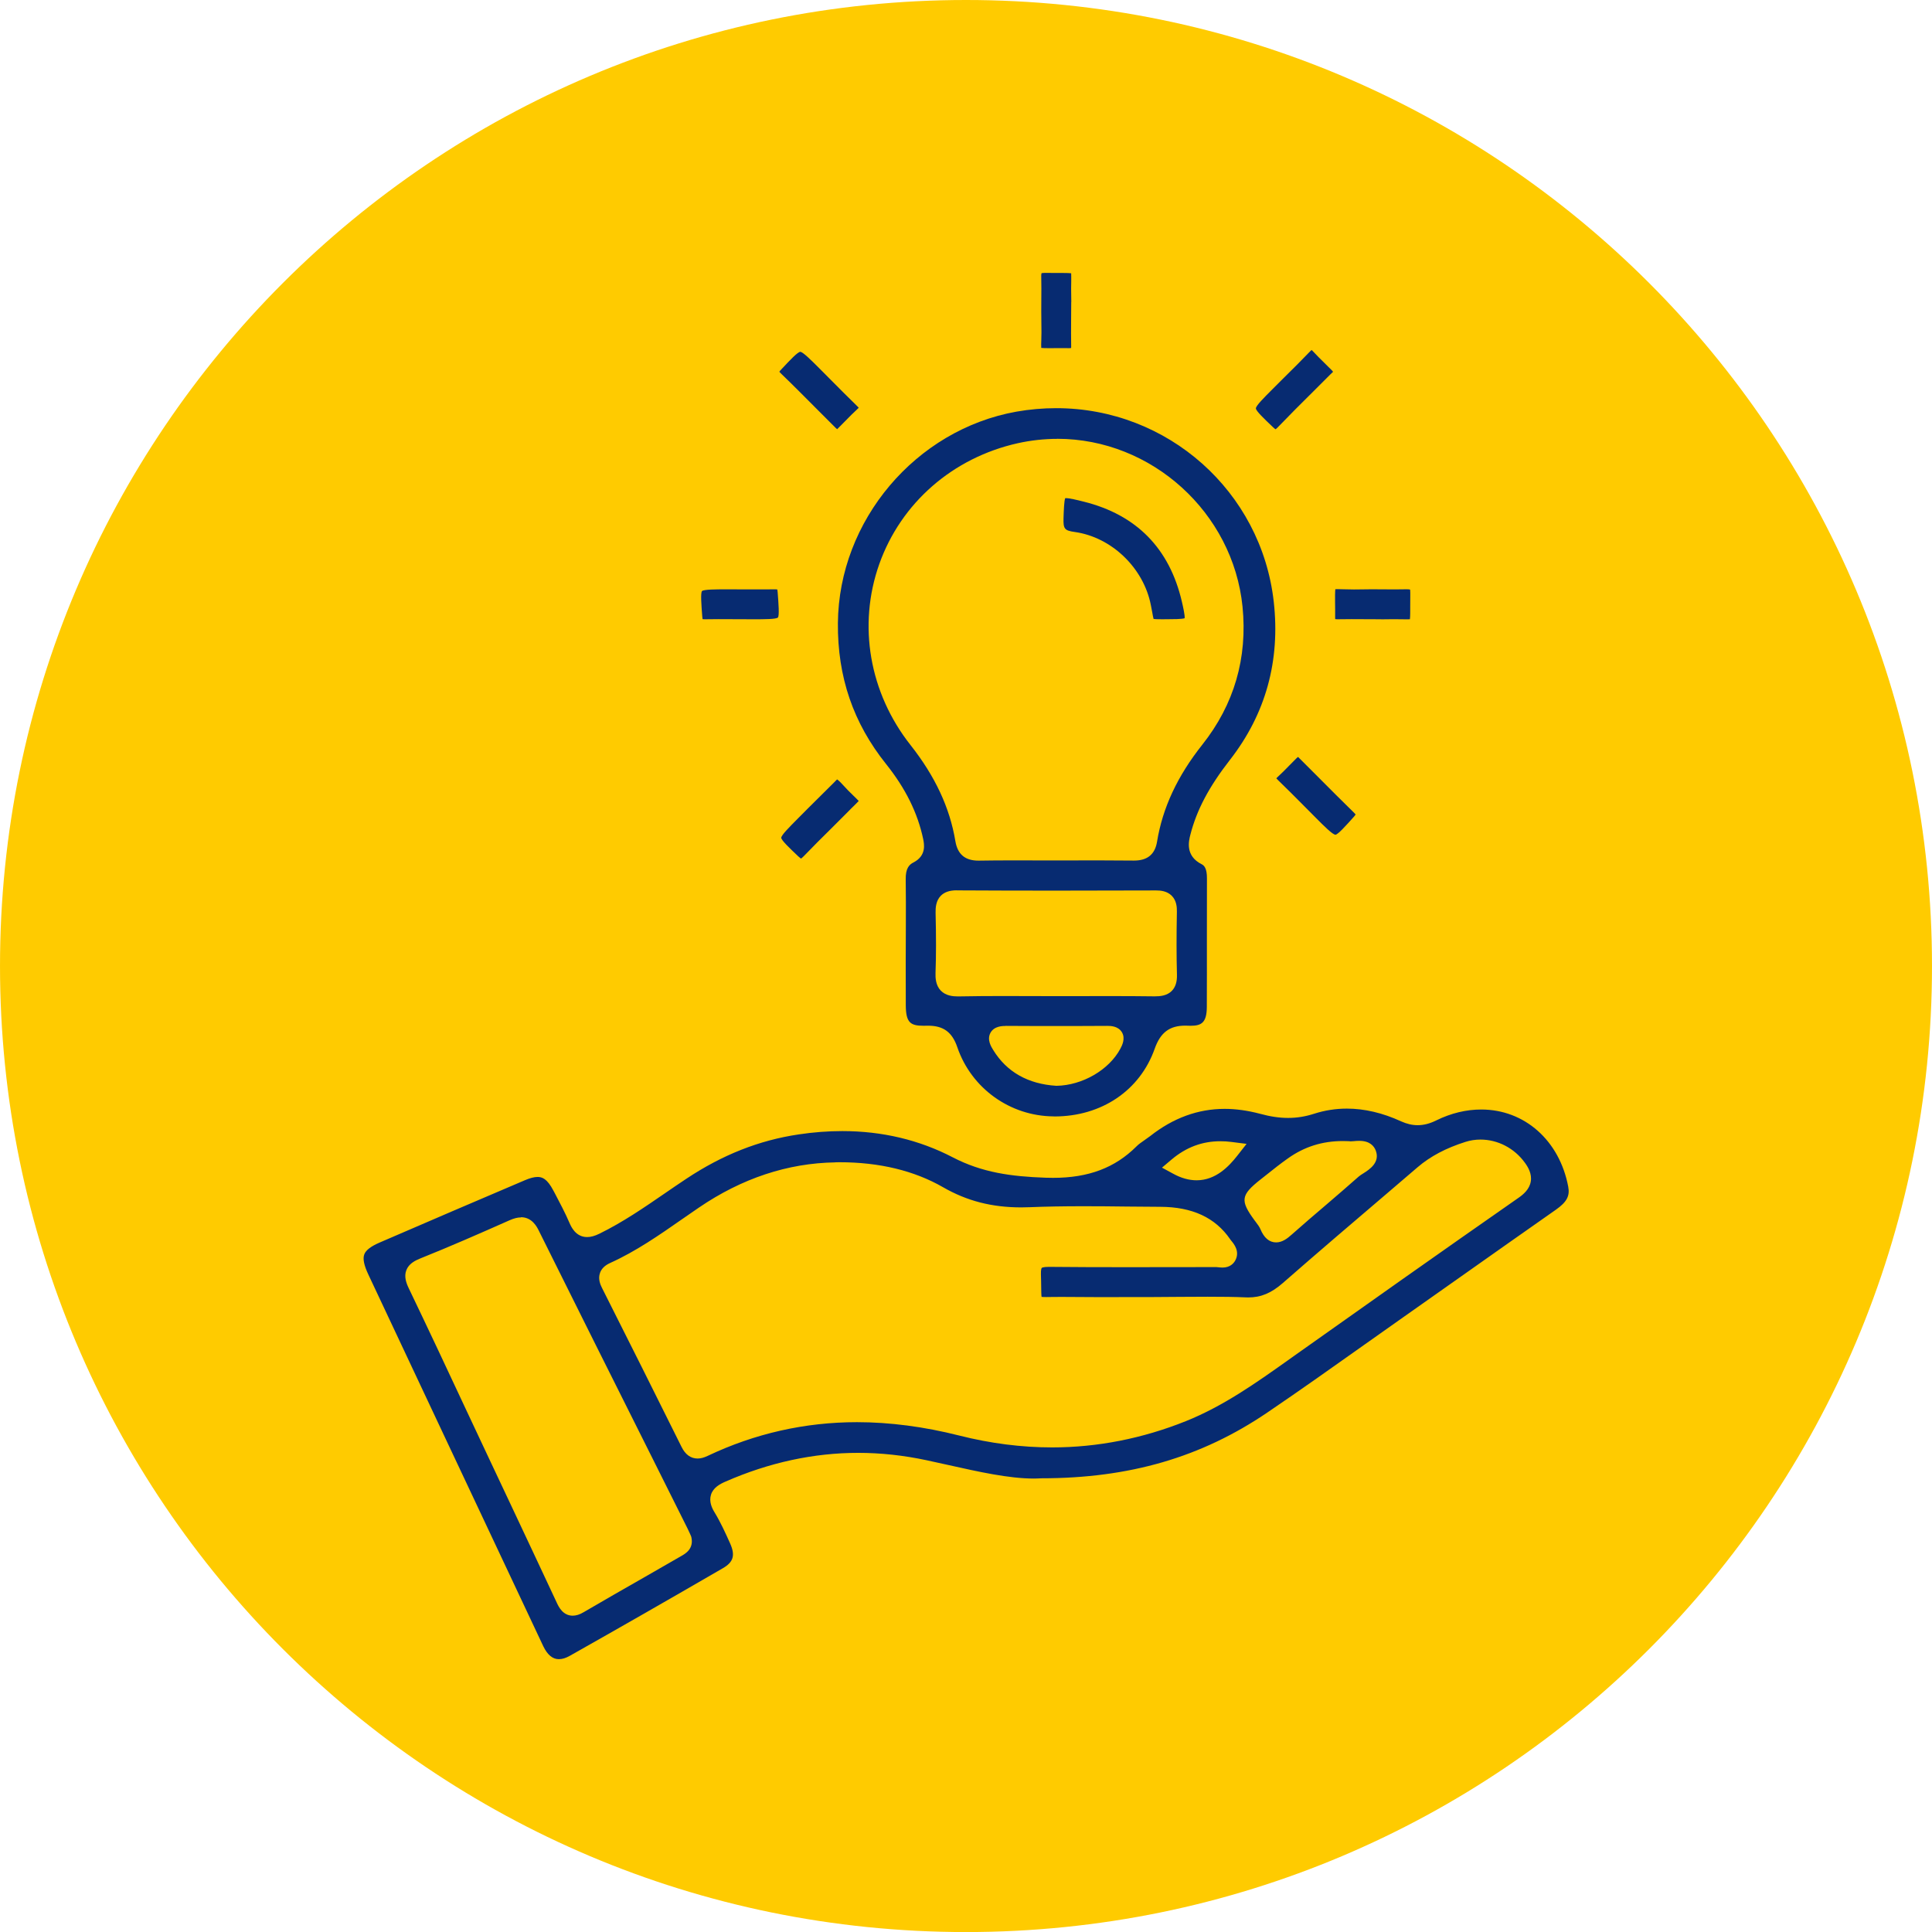
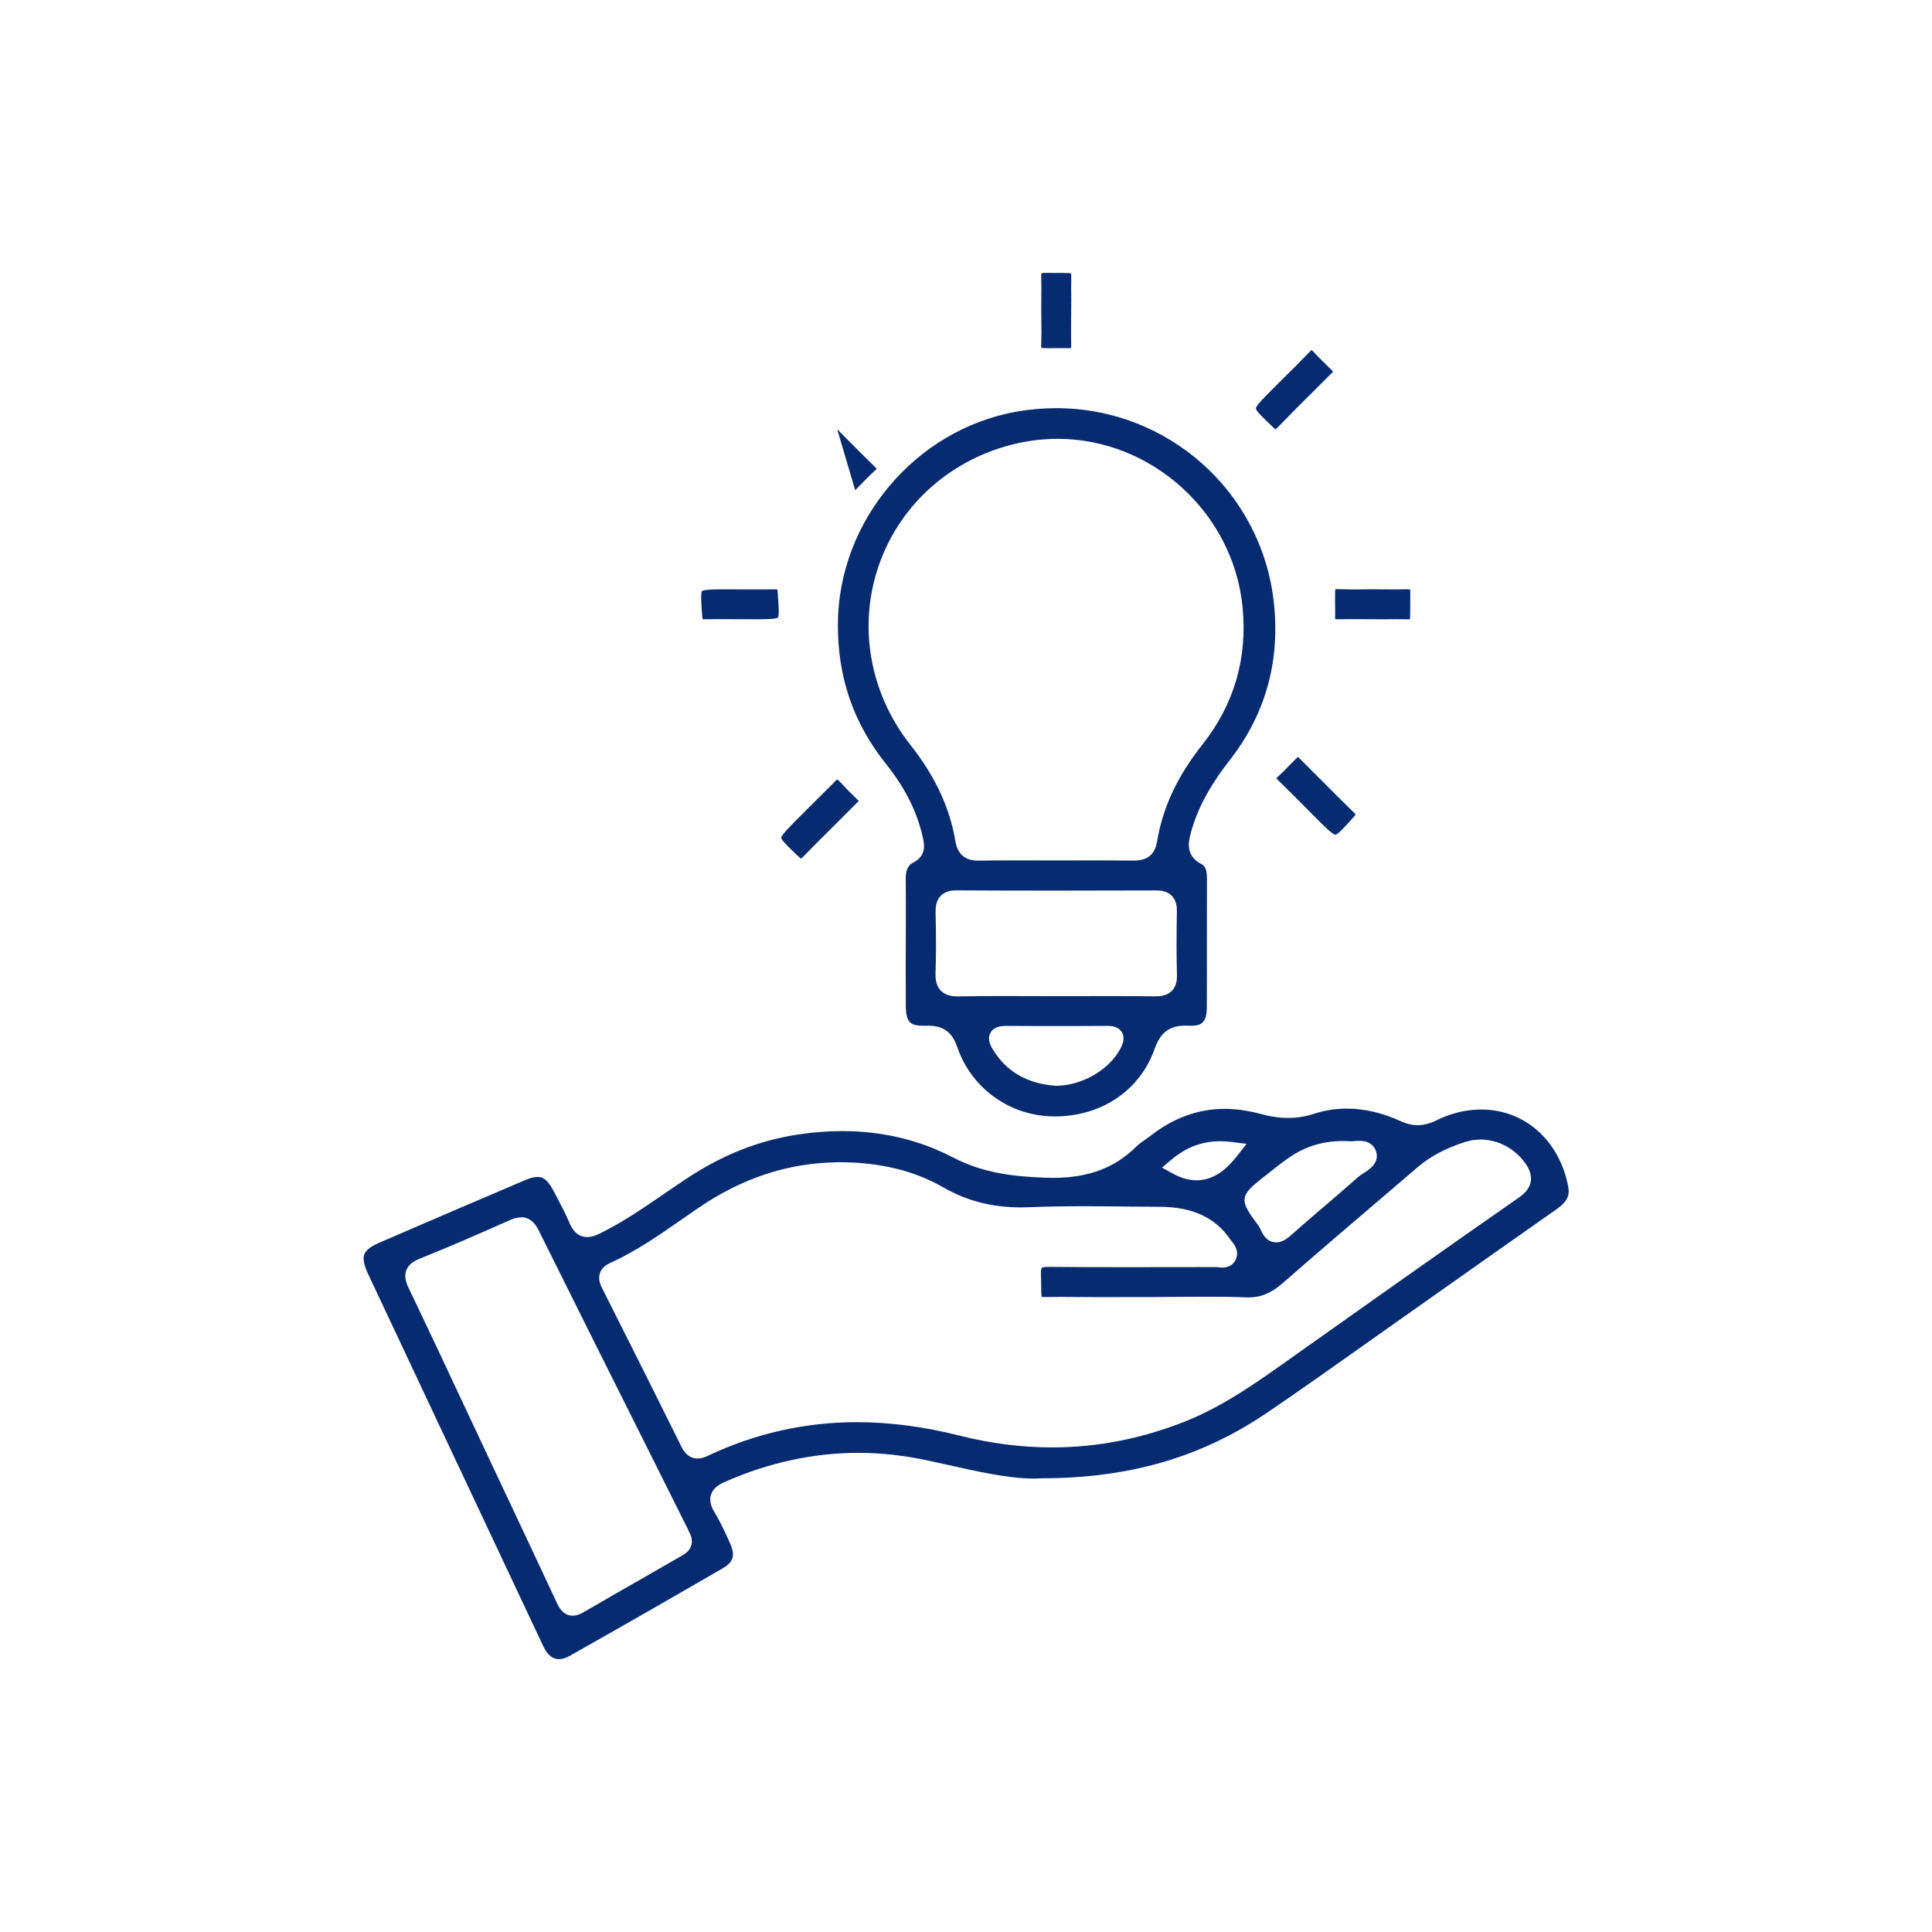
<svg xmlns="http://www.w3.org/2000/svg" xml:space="preserve" width="33.867mm" height="33.868mm" style="shape-rendering:geometricPrecision; text-rendering:geometricPrecision; image-rendering:optimizeQuality; fill-rule:evenodd; clip-rule:evenodd" viewBox="0 0 300.81 300.82">
  <defs>
    <style type="text/css"> .fil1 {fill:#072B71;fill-rule:nonzero} .fil0 {fill:#FFCB00;fill-rule:nonzero} </style>
  </defs>
  <g id="Capa_x0020_1">
-     <path class="fil0" d="M300.81 150.41c0,83.07 -67.34,150.41 -150.41,150.41 -83.06,0 -150.4,-67.34 -150.4,-150.41 0,-83.07 67.35,-150.41 150.4,-150.41 83.07,0 150.41,67.34 150.41,150.41z" />
-   </g>
+     </g>
  <g id="Capa_x0020_1_0">
    <g id="_2646789613296">
      <path class="fil1" d="M190.02 177.69c-2.84,0 -5.33,0.93 -7.61,2.85l-1.49 1.26 1.73 0.94c1.25,0.69 2.48,1.03 3.66,1.03 2.99,0 5.04,-2.18 6.32,-3.81l1.46 -1.86 -2.35 -0.3c-0.58,-0.08 -1.16,-0.11 -1.71,-0.11zm19.06 -0.03c-3.21,0 -6.02,0.89 -8.58,2.72 -1.13,0.8 -2.23,1.67 -3.28,2.51l-0.95 0.75c-3.08,2.43 -3.21,3.27 -0.95,6.35l0.21 0.28c0.3,0.39 0.57,0.76 0.71,1.1 0.57,1.37 1.39,2.07 2.45,2.07 0.94,0 1.72,-0.58 2.42,-1.21 1.78,-1.58 3.59,-3.13 5.4,-4.67 1.69,-1.45 3.38,-2.9 5.05,-4.38 0.2,-0.17 0.47,-0.34 0.73,-0.5 0.91,-0.58 2.61,-1.67 1.92,-3.52 -0.26,-0.7 -0.91,-1.53 -2.57,-1.53 -0.29,0 -0.59,0.02 -0.88,0.05 -0.19,0.01 -0.37,0.03 -0.52,0.03l-0.1 -0.02 -0.16 -0.01c-0.31,-0.01 -0.61,-0.02 -0.91,-0.02zm-79 3.32c-7.42,0.11 -14.58,2.48 -21.29,7.06 -0.86,0.59 -1.72,1.18 -2.58,1.78 -3.54,2.47 -7.21,5.02 -11.18,6.81 -0.85,0.38 -1.38,0.9 -1.61,1.56 -0.32,0.91 0.02,1.77 0.31,2.34 4.15,8.24 8.29,16.49 12.39,24.76 0.59,1.2 1.44,1.8 2.5,1.8 0.47,0 0.97,-0.13 1.54,-0.4 7.36,-3.5 15.19,-5.26 23.27,-5.26 5.1,0 10.45,0.7 15.91,2.08 4.86,1.23 9.72,1.85 14.47,1.85 7.05,0 14.07,-1.38 20.83,-4.09 5.85,-2.35 10.95,-5.97 15.88,-9.47l0.91 -0.65c10.56,-7.49 22.85,-16.18 35.04,-24.68 0.7,-0.49 1.67,-1.29 1.87,-2.52 0.2,-1.2 -0.43,-2.25 -0.93,-2.93 -1.63,-2.25 -4.21,-3.59 -6.9,-3.59 -0.8,0 -1.58,0.12 -2.34,0.36 -3.03,0.96 -5.45,2.24 -7.42,3.92l-4.51 3.86c-5.43,4.63 -11.05,9.42 -16.51,14.2 -1.8,1.57 -3.4,2.24 -5.38,2.24 -0.13,0 -0.25,0 -0.38,-0.01 -1.76,-0.08 -3.66,-0.1 -5.98,-0.1 -1.44,0 -2.87,0.01 -4.31,0.02 -1.42,0.01 -2.85,0.03 -4.28,0.03l-8.43 0.01c-1.81,0 -3.6,-0.01 -5.41,-0.03l-0.56 0c-0.51,0 -0.94,0.01 -1.33,0.01l-0.79 0.01c-0.35,0 -0.57,-0.01 -0.71,-0.03 -0.05,-0.34 -0.05,-0.99 -0.06,-1.62 -0.01,-0.52 -0.01,-1.13 -0.04,-1.85 -0.03,-0.85 0.12,-1.04 0.13,-1.04 0,0 0.17,-0.16 1.09,-0.16 4.02,0.04 7.96,0.05 11.9,0.05 3.42,0 6.82,-0.01 10.23,-0.01l3.91 -0.01c0.1,0 0.22,0.02 0.33,0.03 0.23,0.02 0.46,0.05 0.68,0.05 1.21,0 1.77,-0.7 1.99,-1.11 0.75,-1.39 -0.19,-2.55 -0.6,-3.04 -0.08,-0.1 -0.16,-0.19 -0.21,-0.28 -2.32,-3.36 -5.88,-5.01 -10.87,-5.03 -1.71,-0.01 -3.42,-0.02 -5.14,-0.04 -2.27,-0.03 -4.54,-0.05 -6.81,-0.05 -3.2,0 -5.86,0.05 -8.34,0.15 -0.45,0.01 -0.89,0.03 -1.34,0.03 -4.6,0 -8.47,-1 -12.19,-3.14 -4.49,-2.58 -9.91,-3.89 -16.11,-3.89l-0.68 0.01zm-48.97 8.57c-0.52,0 -1.08,0.14 -1.76,0.44 -4.89,2.17 -9.32,4.11 -13.89,5.94 -0.82,0.33 -1.8,0.82 -2.19,1.83 -0.39,0.99 -0.02,2.02 0.4,2.88 3.05,6.36 6.1,12.85 9.03,19.13l3.43 7.3 3.13 6.64c2.48,5.28 4.97,10.55 7.43,15.83 0.28,0.61 0.94,2.02 2.48,2.02 0.52,0 1.09,-0.17 1.7,-0.54 3.2,-1.87 6.41,-3.71 9.64,-5.55 1.86,-1.07 3.73,-2.14 5.6,-3.22 0.56,-0.32 1.96,-1.09 1.53,-2.93l-0.04 -0.13 -0.16 -0.37c-0.12,-0.25 -0.25,-0.55 -0.4,-0.85l-5.36 -10.73c-5.96,-11.89 -11.9,-23.78 -17.82,-35.69 -0.25,-0.5 -1.01,-2.03 -2.74,-2.03zm5.88 68.78c-0.96,0 -1.77,-0.69 -2.41,-2.03 -5.25,-11.13 -10.49,-22.27 -15.73,-33.41 0,0 -10.25,-21.77 -11.5,-24.45 -0.68,-1.44 -0.89,-2.47 -0.63,-3.14 0.24,-0.65 1.03,-1.25 2.42,-1.85 7.53,-3.26 15.07,-6.49 22.61,-9.7 0.77,-0.33 1.43,-0.5 1.95,-0.5 0.7,0 1.48,0.25 2.47,2.14l0.22 0.41c0.79,1.51 1.61,3.05 2.28,4.61 0.24,0.55 0.95,2.2 2.74,2.2 0.57,0 1.18,-0.16 1.93,-0.53 3.65,-1.79 6.99,-4.09 10.22,-6.31 1.09,-0.75 2.19,-1.5 3.29,-2.23 5.63,-3.74 11.35,-6 17.49,-6.91 2.31,-0.35 4.61,-0.52 6.81,-0.52 6.19,0 11.97,1.37 17.18,4.08 4.58,2.38 9.09,2.99 14.46,3.18 0.39,0.01 0.78,0.02 1.17,0.02 5.52,0 9.64,-1.56 12.98,-4.89 0.33,-0.34 0.77,-0.64 1.23,-0.96 0.31,-0.22 0.62,-0.44 0.92,-0.66 3.56,-2.81 7.45,-4.23 11.59,-4.23 1.75,0 3.58,0.26 5.45,0.75 1.64,0.45 3.05,0.66 4.43,0.66 1.37,0 2.67,-0.21 4.01,-0.64 1.67,-0.54 3.39,-0.81 5.14,-0.81 2.72,0 5.56,0.66 8.43,1.98 0.89,0.4 1.73,0.6 2.58,0.6 0.94,0 1.87,-0.23 2.92,-0.75 2.3,-1.13 4.66,-1.69 6.99,-1.69 6.74,0 12.18,4.82 13.54,12.01 0.28,1.46 -0.23,2.4 -1.92,3.59 -4.94,3.46 -9.87,6.94 -14.8,10.42l-8.92 6.29c-1.99,1.41 -3.98,2.81 -5.97,4.22 -4.98,3.53 -10.12,7.18 -15.24,10.65 -10.28,6.98 -21.47,10.24 -35.19,10.24 -0.43,0.02 -0.78,0.04 -1.15,0.04 -3.91,0 -8.54,-1.04 -13.43,-2.13 -1.09,-0.24 -2.18,-0.49 -3.28,-0.72 -3.56,-0.76 -7.13,-1.15 -10.65,-1.15 -6.92,0 -13.87,1.5 -20.65,4.47 -0.93,0.4 -1.94,0.97 -2.27,2.05 -0.34,1.08 0.16,2.11 0.57,2.77 0.91,1.5 1.67,3.16 2.39,4.77 0.85,1.88 0.55,2.95 -1.13,3.91 -8.45,4.9 -16.24,9.36 -23.83,13.64 -0.6,0.34 -1.16,0.51 -1.66,0.51z" />
      <path class="fil1" d="M164.63 68.33c-2.07,0 -4.14,0.23 -6.17,0.68 -10.12,2.26 -18.18,9.3 -21.56,18.82 -3.37,9.51 -1.55,20.05 4.88,28.19 3.82,4.85 6.1,9.73 6.97,14.94 0.34,2.05 1.51,3.04 3.59,3.04 1.82,-0.03 3.53,-0.04 5.24,-0.04l6.72 0.01 6.83 -0.01c1.82,0 3.64,0.01 5.45,0.03 2.09,0 3.25,-0.99 3.57,-2.93 0.86,-5.28 3.17,-10.23 7.06,-15.13 4.95,-6.25 7.05,-13.48 6.25,-21.48 -1.48,-14.65 -14.14,-26.13 -28.84,-26.13zm-15.66 70.29c-1.12,0 -1.93,0.28 -2.5,0.86 -0.75,0.77 -0.81,1.86 -0.8,2.61 0.09,3.77 0.09,6.66 -0.01,9.37 -0.03,0.8 0.03,1.95 0.81,2.77 0.78,0.81 1.89,0.91 2.65,0.91l0.15 0c2.24,-0.04 4.48,-0.06 6.71,-0.06 1.44,0 7.22,0.02 8.66,0.02l8.36 -0.01c2.26,0 4.53,0.01 6.79,0.04l0.01 0c0.84,0 1.91,-0.09 2.66,-0.86 0.56,-0.58 0.82,-1.4 0.79,-2.49 -0.08,-2.95 -0.08,-6.08 -0.01,-9.84 0.01,-0.69 -0.05,-1.71 -0.79,-2.46 -0.73,-0.75 -1.75,-0.84 -2.44,-0.84 -5.2,0.02 -10.37,0.03 -15.53,0.03 -5.17,0 -10.33,-0.01 -15.5,-0.04l-0.04 0zm7.61 21.12c-0.44,0 -1.78,0 -2.36,1.06 -0.59,1.06 0.1,2.17 0.43,2.7 2.1,3.41 5.41,5.28 9.82,5.56 4.07,-0.06 8.22,-2.49 9.97,-5.78 0.25,-0.47 0.83,-1.58 0.24,-2.56 -0.6,-0.99 -1.81,-0.99 -2.27,-0.99 -2.74,0.02 -5.43,0.02 -8.13,0.02 -2.54,0 -5.09,0 -7.64,-0.02l-0.06 0zm7.45 14.08c-6.78,-0.05 -12.79,-4.38 -14.97,-10.75 -0.8,-2.36 -2.16,-3.37 -4.56,-3.37l-0.71 0.01c-2.03,0 -2.74,-0.48 -2.76,-3.17 -0.01,-2.23 -0.01,-4.46 -0.01,-6.7l0.02 -5.83c0.01,-2.36 0.01,-4.7 -0.02,-7.05 -0.04,-1.79 0.56,-2.35 1.21,-2.68 2.05,-1.06 1.66,-2.87 1.51,-3.64 -0.86,-4.07 -2.75,-7.89 -5.77,-11.67 -5.13,-6.41 -7.58,-13.59 -7.51,-21.95 0.13,-15.97 12.1,-30.13 27.81,-32.93 2.05,-0.36 4.13,-0.54 6.18,-0.54 17.36,0 31.93,12.95 33.87,30.12 1.04,9.21 -1.25,17.49 -6.81,24.63 -3.28,4.21 -5.18,7.81 -6.17,11.66 -0.25,0.98 -0.84,3.29 1.76,4.6 0.39,0.2 0.83,0.63 0.82,2.21 -0.01,3.26 -0.01,6.53 -0.01,9.78 0,3.41 0.01,6.82 -0.01,10.23 -0.01,2.47 -0.86,2.93 -2.52,2.93 0,0 -0.68,-0.02 -0.84,-0.02 -2.44,0 -3.86,1.07 -4.75,3.58 -2.29,6.51 -8.27,10.55 -15.59,10.56l-0.16 -0.01z" />
-       <path class="fil1" d="M130.35 66.83c-0.08,-0.06 -0.15,-0.12 -0.22,-0.19 -0.99,-0.98 -1.96,-1.96 -2.94,-2.94 -1.87,-1.87 -3.72,-3.75 -5.63,-5.58 -0.1,-0.1 -0.17,-0.19 -0.22,-0.24 0.05,-0.08 0.15,-0.21 0.35,-0.41 1.27,-1.36 2.52,-2.69 2.91,-2.69 0.4,0 1.69,1.29 2.95,2.55l1.71 1.72c1.4,1.4 2.78,2.81 4.2,4.18 0.12,0.11 0.19,0.2 0.24,0.26 -0.04,0.04 -0.08,0.08 -0.14,0.14 -0.68,0.63 -1.34,1.29 -1.99,1.96 -0.39,0.39 -0.77,0.78 -1.15,1.16 -0.03,0.02 -0.05,0.05 -0.07,0.07z" />
+       <path class="fil1" d="M130.35 66.83l1.71 1.72c1.4,1.4 2.78,2.81 4.2,4.18 0.12,0.11 0.19,0.2 0.24,0.26 -0.04,0.04 -0.08,0.08 -0.14,0.14 -0.68,0.63 -1.34,1.29 -1.99,1.96 -0.39,0.39 -0.77,0.78 -1.15,1.16 -0.03,0.02 -0.05,0.05 -0.07,0.07z" />
      <path class="fil1" d="M198.61 66.84c-0.08,-0.04 -0.22,-0.15 -0.44,-0.36 -1.34,-1.27 -2.62,-2.5 -2.63,-2.89 -0.01,-0.41 1.3,-1.71 2.57,-2.98l1.79 -1.79c1.38,-1.36 2.76,-2.73 4.1,-4.13 0.1,-0.1 0.17,-0.16 0.22,-0.2 0.05,0.04 0.11,0.1 0.19,0.19 0.58,0.63 1.19,1.23 1.8,1.83 0.38,0.39 0.78,0.77 1.16,1.15 0.06,0.07 0.13,0.14 0.19,0.23 -0.06,0.05 -0.4,0.38 -0.4,0.38 -0.9,0.91 -1.8,1.81 -2.72,2.72 -1.85,1.83 -3.68,3.66 -5.49,5.54 -0.17,0.18 -0.29,0.27 -0.35,0.31z" />
      <path class="fil1" d="M207.92 129.96c-0.42,0 -1.76,-1.33 -3.05,-2.63l-1.75 -1.76c-1.38,-1.39 -2.76,-2.78 -4.17,-4.14 -0.11,-0.11 -0.18,-0.19 -0.23,-0.25 0.04,-0.04 0.09,-0.09 0.15,-0.15 0.66,-0.6 1.28,-1.23 1.89,-1.86 0.37,-0.37 0.72,-0.74 1.1,-1.11 0.08,-0.07 0.16,-0.14 0.24,-0.21 0.04,0.03 3.1,3.1 3.1,3.1 1.88,1.88 3.75,3.77 5.66,5.63 0.1,0.1 0.17,0.19 0.21,0.24 -0.04,0.07 -0.11,0.16 -0.22,0.29 -1.29,1.44 -2.55,2.86 -2.94,2.86z" />
      <path class="fil1" d="M124.72 133.68c-0.07,-0.04 -0.19,-0.13 -0.4,-0.32l-0.11 -0.1c-1.26,-1.2 -2.56,-2.43 -2.57,-2.82 0,-0.4 1.29,-1.69 2.54,-2.95l1.56 -1.57c1.4,-1.38 2.79,-2.77 4.18,-4.15 0,0 0.35,-0.37 0.42,-0.42 0.37,0.27 0.72,0.65 1.1,1.07 0.21,0.23 0.41,0.45 0.62,0.66 0.3,0.31 0.58,0.57 0.82,0.81 0.31,0.3 0.62,0.6 0.82,0.82 -0.19,0.21 -0.51,0.52 -0.81,0.82 -0.24,0.23 -0.51,0.49 -0.79,0.79 -0.89,0.9 -1.79,1.79 -2.69,2.69 -1.44,1.42 -2.88,2.85 -4.28,4.31 -0.21,0.21 -0.34,0.32 -0.41,0.36z" />
      <path class="fil1" d="M163.33 54.21c-0.56,0 -0.97,-0.01 -1.21,-0.04 -0.02,-0.3 -0.01,-0.8 0.01,-1.25 0.02,-0.69 0.04,-1.56 0.01,-2.63 -0.03,-1.18 -0.01,-2.36 -0.01,-3.54 0.01,-1.24 0.02,-2.47 -0.01,-3.71 -0.01,-0.32 0.04,-0.46 0.05,-0.51l0.01 0c0.04,0 0.19,-0.04 0.47,-0.04 0.54,0.01 2.11,0.01 2.11,0.01l0.55 0c0.35,0 1.08,0 1.47,0.05 0.02,0.31 0.01,0.83 0.01,1.3 -0.01,0.63 -0.03,1.41 0,2.36 0.01,0.28 0.01,0.54 0.01,0.82l-0.01 0 -0.01 1.35 -0.01 1.64c-0.01,1.29 -0.01,2.58 0.01,3.86 0.01,0.15 -0.01,0.24 -0.01,0.3 -0.06,0.01 -0.16,0.03 -0.32,0.03l-0.83 -0.01 -2.3 0.01z" />
      <path class="fil1" d="M111.85 96.4c-0.71,0 -1.42,0.01 -2.14,0.02l-0.01 0c-0.17,0 -0.27,-0.01 -0.31,-0.02 0.01,-0.03 -0.03,-0.17 -0.05,-0.42 -0.14,-1.83 -0.28,-3.64 -0.04,-3.95 0.29,-0.27 2.23,-0.27 3.66,-0.27l5.25 0.01c0.83,0 1.65,-0.01 2.48,-0.01 0.19,0 0.28,0.01 0.34,0.03 -0.01,0.03 0.03,0.16 0.05,0.41 0.14,1.84 0.28,3.64 0.04,3.95 -0.29,0.27 -2.13,0.27 -3.9,0.27l-5.37 -0.02z" />
      <path class="fil1" d="M218.23 96.42c-0.38,-0.01 -0.8,-0.01 -1.29,-0.01 -0.32,0 -0.68,0.01 -1.06,0.01 -0.26,0 -0.82,0.01 -0.82,0.01l0 -0.01 -4.63 -0.02c-0.74,0 -1.48,0.01 -2.22,0.02l-0.01 0c-0.14,0 -0.23,-0.01 -0.3,-0.02 -0.02,-0.06 -0.02,-0.17 -0.02,-0.33 0.01,-0.86 0,-1.59 -0.01,-2.21 -0.01,-0.83 -0.01,-1.69 0.04,-2.12 0.09,0 0.21,-0.01 0.38,-0.01 0.25,0 0.53,0.01 0.86,0.02 0.47,0.01 1.02,0.03 1.67,0.03 0.3,0 0.63,-0.01 0.97,-0.01 0.58,-0.01 1.17,-0.02 1.76,-0.02 0.6,0 3.02,0.02 3.63,0.02 0.62,0 1.23,-0.01 1.85,-0.02l0.01 0c0.33,0 0.47,0.03 0.51,0.05 -0.01,0.03 0.04,0.18 0.03,0.53 -0.01,0.8 -0.01,1.48 -0.01,2.06 0,0.79 0.01,1.62 -0.05,2.03 -0.11,0.01 -0.29,0.01 -0.54,0.01 -0.23,0 -0.48,-0.01 -0.76,-0.01z" />
-       <path class="fil1" d="M181.3 96.42c-0.67,0 -1.36,0 -1.69,-0.05 -0.07,-0.24 -0.14,-0.66 -0.21,-1.05 -0.06,-0.31 -0.13,-0.67 -0.21,-1.09 -1.12,-5.79 -6.1,-10.59 -11.85,-11.4 -1.59,-0.22 -1.8,-0.48 -1.75,-2.15 0.04,-1.25 0.09,-2.66 0.26,-3.11 0.03,0 0.06,-0.01 0.1,-0.01 0.57,0 1.65,0.26 2.8,0.55 8.22,2.05 13.35,7.3 15.27,15.58 0.16,0.69 0.48,2.07 0.43,2.57 -0.47,0.15 -1.86,0.15 -2.54,0.15l-0.63 0z" />
    </g>
  </g>
</svg>